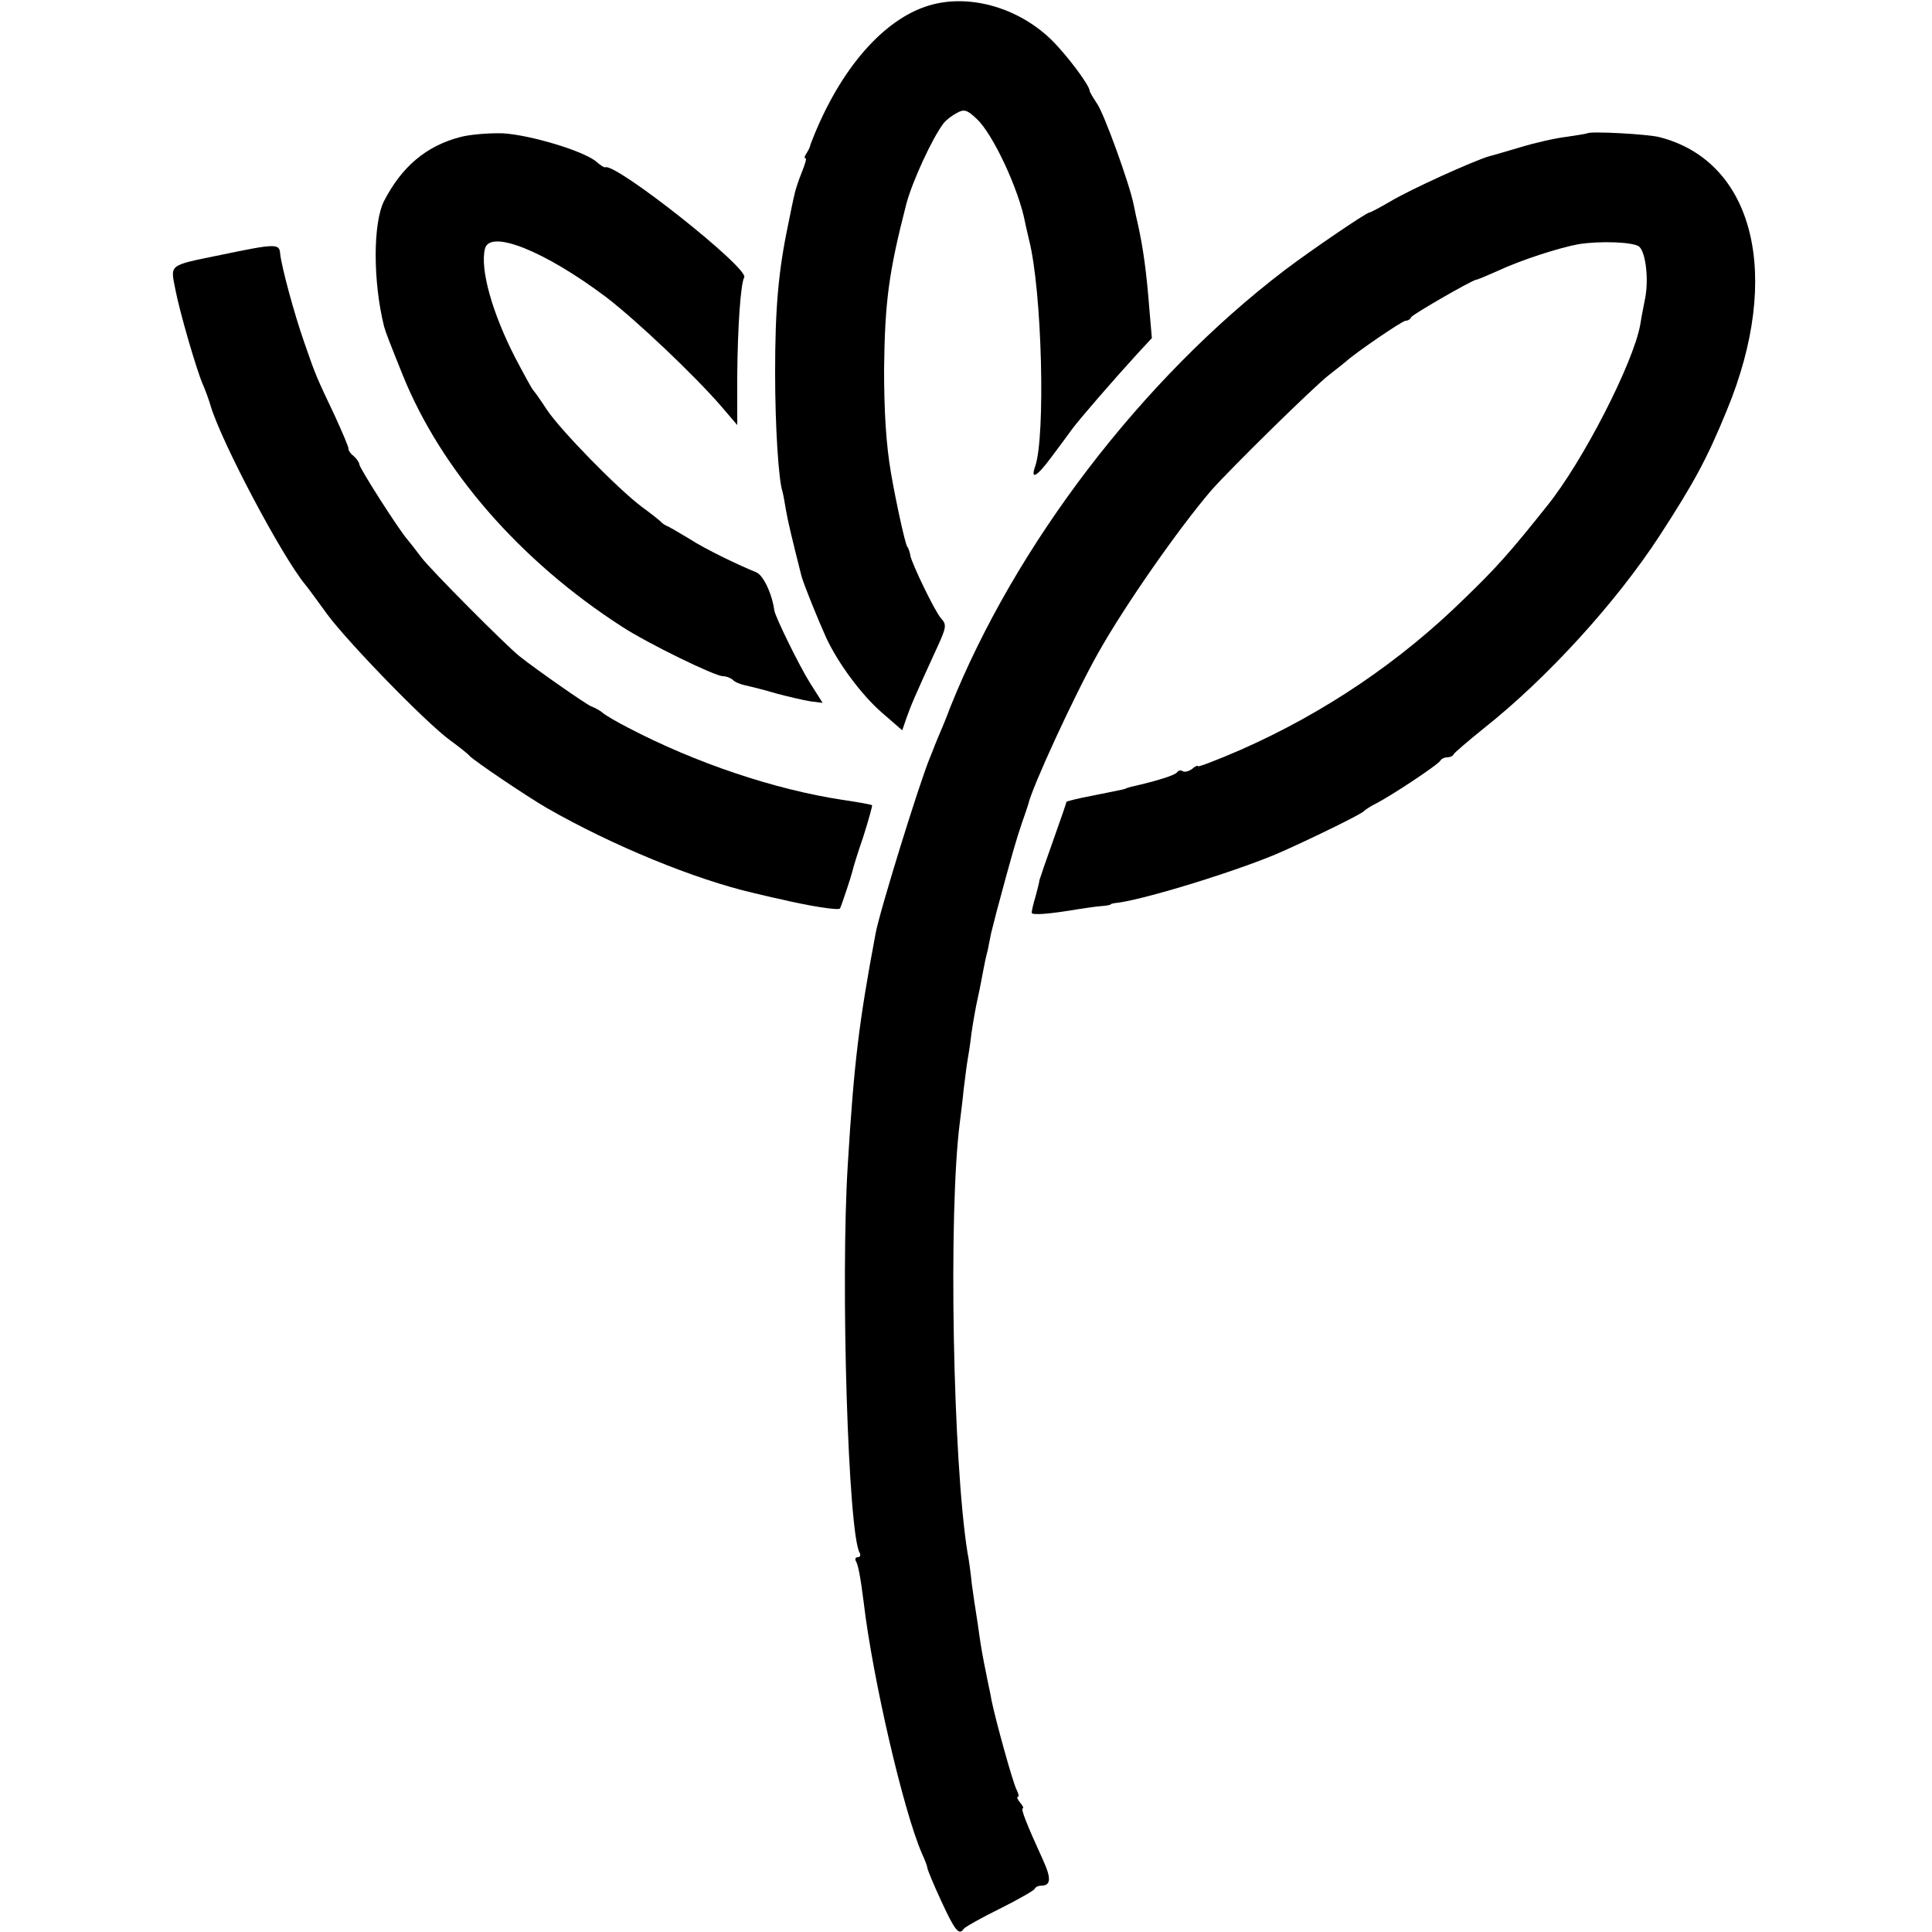
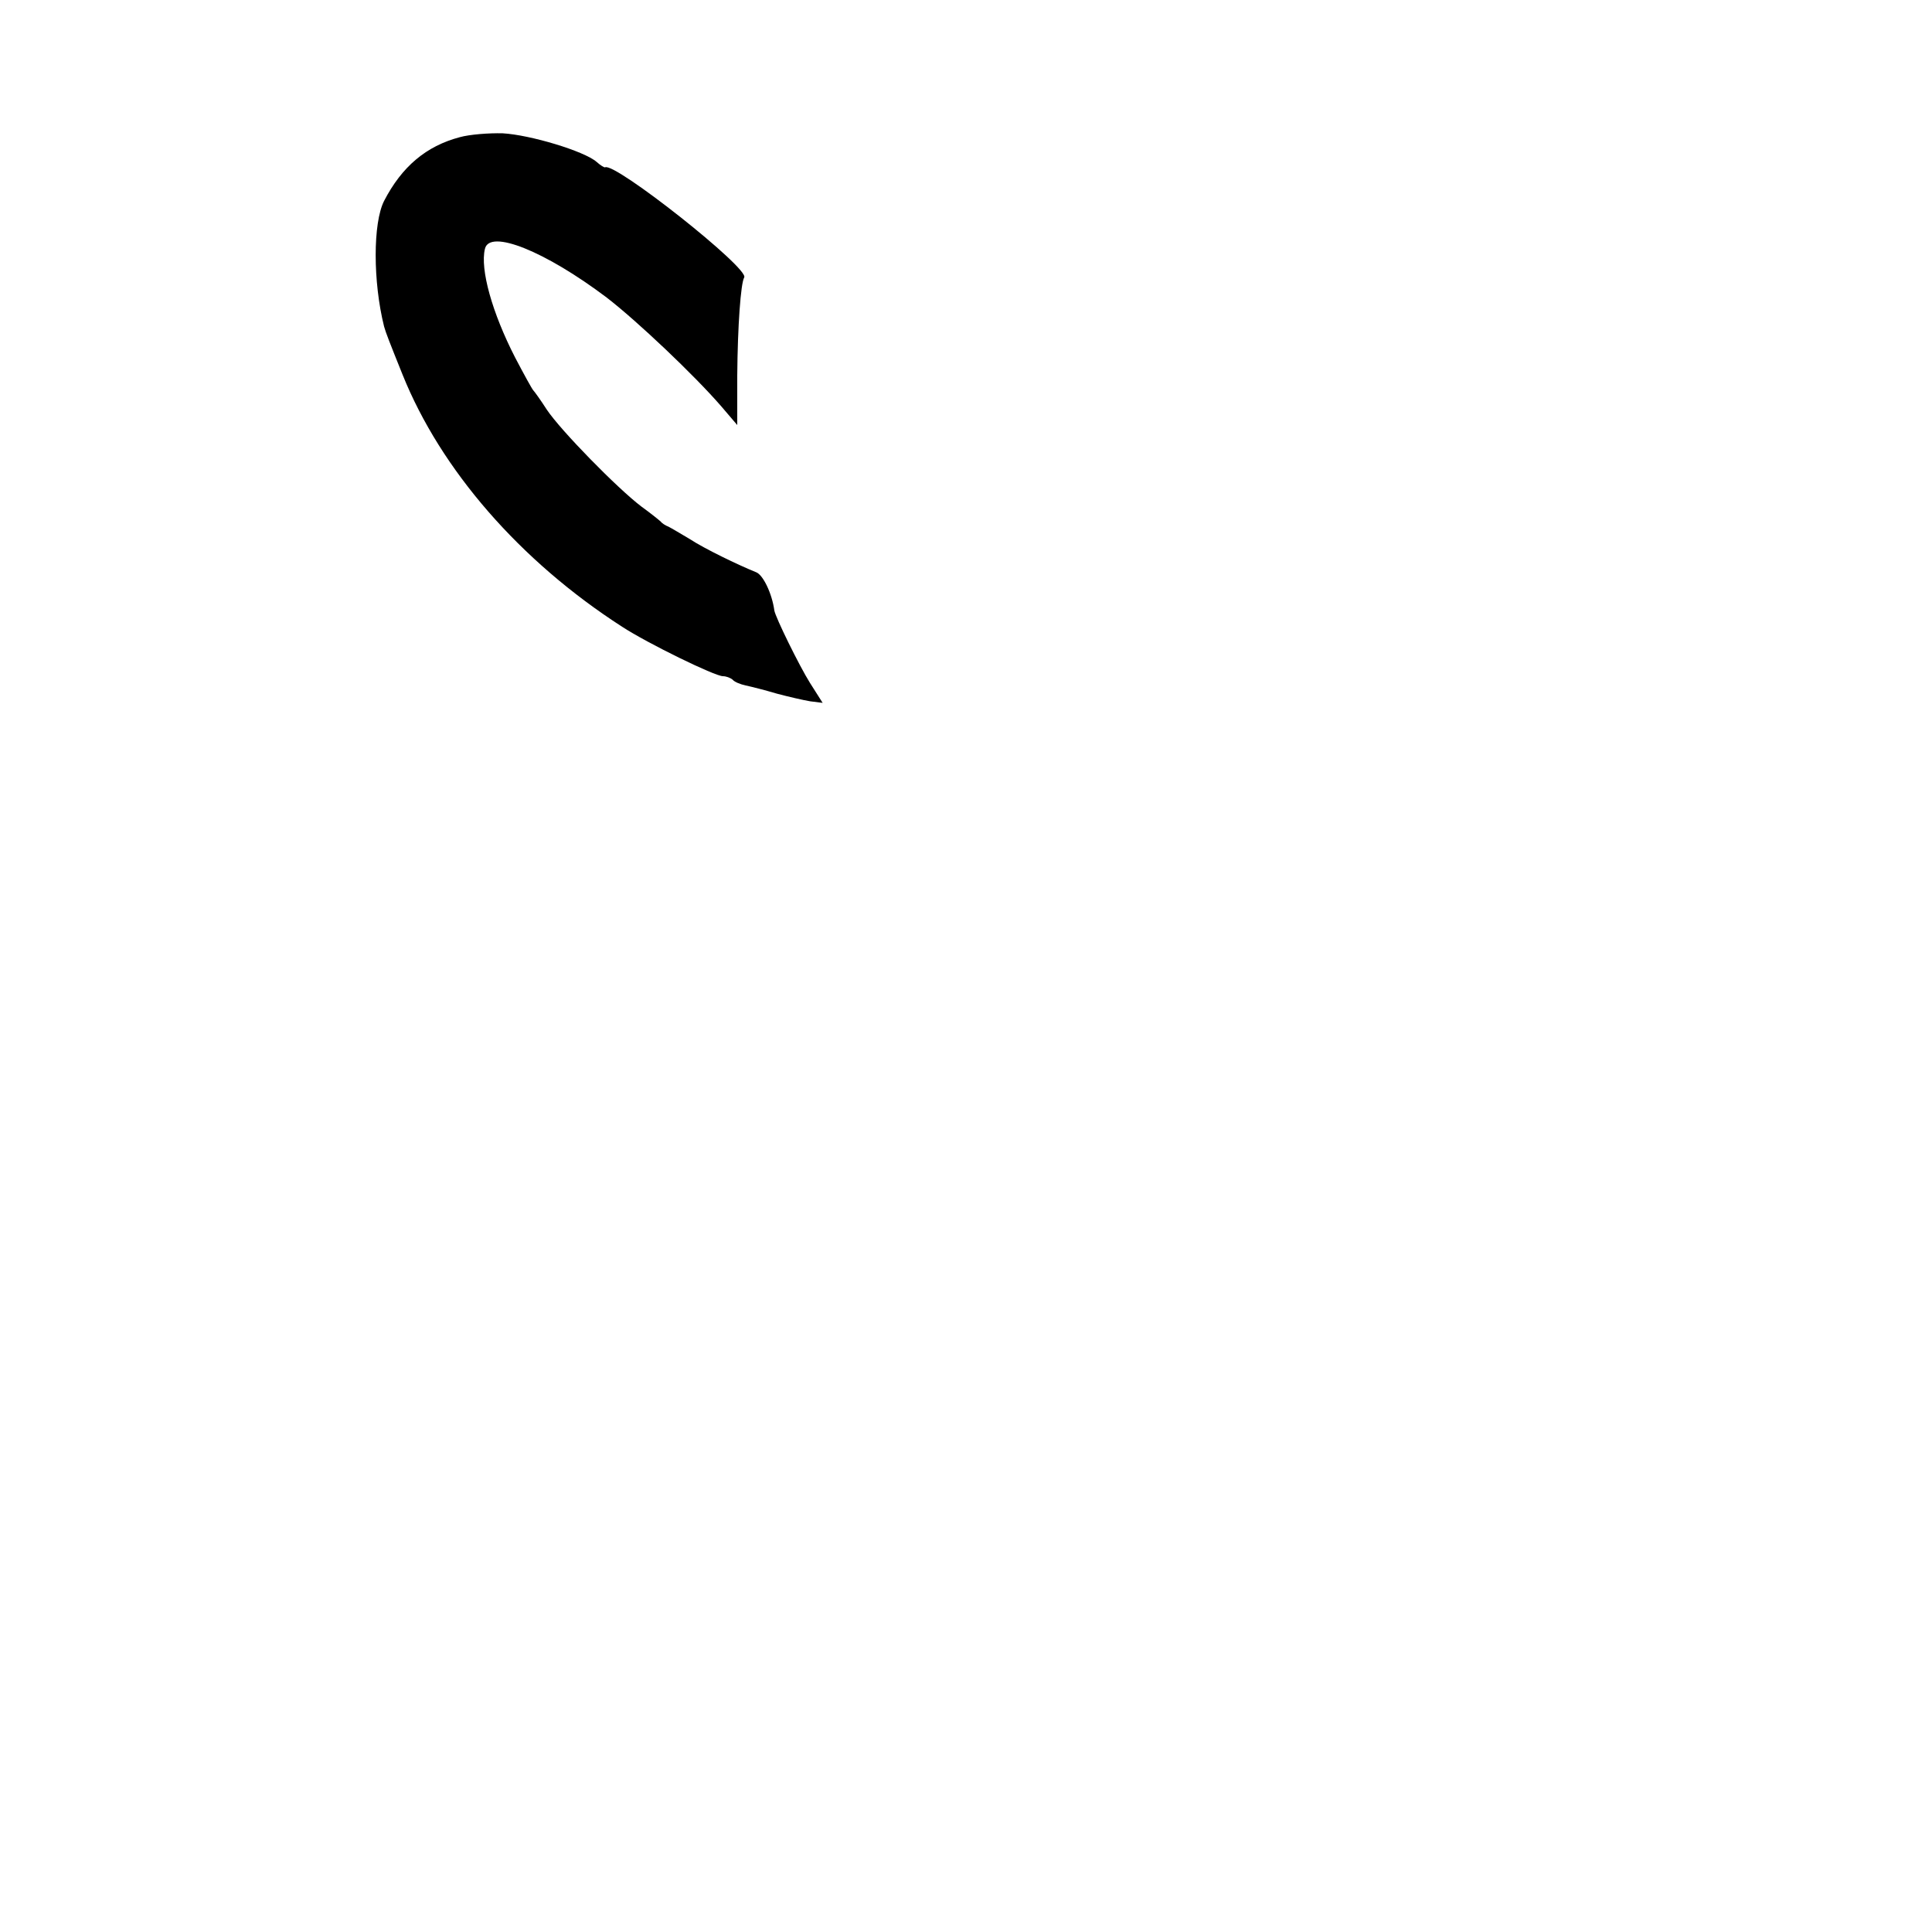
<svg xmlns="http://www.w3.org/2000/svg" version="1.0" width="500pt" height="500pt" viewBox="0 0 500 500" preserveAspectRatio="xMidYMid meet">
  <g transform="translate(0,500) scale(0.1,-0.1)" fill="#000000" stroke="none">
-     <path d="M2416 4989 c-118 -29 -232 -153 -307 -334 -7 -17 -13 -32 -13 -35 -1 -3 -5 -11 -9 -17 -5 -7 -6 -13 -2 -13 3 0 -2 -16 -10 -36 -8 -20 -17 -46 -19 -58 -3 -11 -10 -46 -16 -76 -26 -123 -34 -220 -34 -385 0 -140 9 -278 19 -307 2 -7 6 -29 9 -48 5 -29 16 -75 40 -170 5 -20 44 -116 64 -160 30 -65 91 -148 144 -194 l53 -46 11 32 c11 31 19 51 81 186 22 48 23 56 9 71 -16 17 -76 142 -80 163 -1 7 -4 18 -8 23 -6 9 -30 120 -42 190 -13 76 -18 159 -18 270 2 174 12 250 57 425 15 59 69 175 97 211 7 9 23 21 35 27 18 10 26 8 51 -16 42 -39 109 -183 125 -268 2 -11 7 -30 10 -44 34 -133 43 -510 16 -587 -13 -37 5 -26 42 24 19 25 43 58 54 73 21 28 105 125 168 194 l38 41 -6 70 c-8 102 -16 161 -31 229 -3 11 -7 32 -10 46 -11 55 -77 237 -95 262 -10 15 -19 30 -19 33 0 14 -60 94 -100 133 -83 80 -203 116 -304 91z" />
    <path d="M1190 4645 c-87 -23 -150 -76 -196 -165 -29 -57 -29 -209 0 -325 4 -15 15 -43 48 -125 99 -246 304 -482 568 -652 66 -43 240 -128 261 -128 8 0 19 -4 25 -9 5 -6 20 -12 34 -15 14 -3 50 -12 80 -21 30 -8 69 -17 87 -20 l32 -4 -33 52 c-27 43 -89 169 -92 187 -6 44 -29 92 -47 99 -47 19 -134 61 -172 86 -22 13 -47 28 -55 32 -8 3 -17 9 -20 13 -3 3 -25 21 -50 39 -62 47 -209 197 -245 251 -16 25 -32 47 -35 50 -3 3 -24 41 -47 85 -59 115 -91 228 -78 281 12 52 156 -6 315 -126 78 -60 227 -201 297 -282 l41 -48 0 128 c1 128 9 239 18 254 14 23 -335 299 -360 285 -2 -1 -12 5 -22 14 -32 28 -172 70 -243 74 -36 1 -86 -3 -111 -10z" />
-     <path d="M4108 4655 c-2 -1 -25 -5 -53 -9 -27 -3 -81 -15 -120 -27 -38 -11 -74 -22 -80 -23 -41 -12 -205 -86 -258 -118 -26 -15 -50 -28 -53 -28 -8 0 -153 -99 -219 -149 -370 -282 -698 -712 -866 -1132 -11 -30 -26 -65 -32 -79 -6 -14 -11 -27 -12 -30 -1 -3 -5 -12 -8 -20 -26 -61 -131 -400 -141 -456 -43 -229 -56 -335 -72 -599 -19 -304 1 -956 31 -1004 3 -6 1 -11 -5 -11 -6 0 -8 -5 -5 -10 6 -10 12 -42 20 -105 23 -197 103 -542 151 -652 8 -17 14 -34 14 -37 0 -4 16 -43 36 -86 35 -76 46 -90 58 -72 2 4 44 28 93 52 48 24 90 48 91 52 2 5 10 8 17 8 25 0 26 19 4 67 -43 94 -58 133 -52 133 3 0 0 7 -7 15 -7 8 -9 15 -6 15 4 0 2 8 -3 18 -9 16 -54 178 -65 232 -2 14 -10 48 -15 75 -6 28 -13 68 -16 90 -3 22 -7 49 -9 61 -2 12 -7 45 -11 75 -3 30 -8 66 -11 80 -38 236 -50 881 -20 1114 2 17 7 55 10 86 4 31 8 65 10 75 2 11 7 42 10 69 4 28 11 68 16 90 5 22 11 54 14 70 3 17 8 41 12 55 3 14 7 34 9 45 3 11 9 36 14 55 39 146 52 190 65 228 8 23 16 46 17 50 9 43 121 286 181 392 67 120 208 322 292 420 50 57 270 273 306 300 18 14 38 30 44 35 24 22 145 105 154 105 6 0 12 4 14 9 3 7 154 94 168 97 3 0 27 10 54 22 64 30 162 61 211 70 56 9 145 6 158 -7 16 -16 24 -82 15 -131 -5 -25 -11 -56 -13 -70 -18 -100 -149 -355 -241 -469 -94 -118 -131 -160 -213 -239 -167 -164 -362 -296 -579 -392 -62 -27 -112 -46 -112 -43 0 3 -7 0 -15 -7 -8 -6 -19 -9 -24 -6 -5 4 -12 2 -15 -3 -5 -7 -51 -22 -118 -37 -5 -1 -10 -3 -13 -4 -6 -3 -7 -3 -87 -19 -38 -7 -68 -15 -68 -16 0 -2 -15 -46 -34 -99 -19 -53 -35 -100 -36 -104 0 -4 -5 -23 -10 -42 -6 -19 -10 -38 -10 -42 0 -7 43 -4 120 9 19 3 46 7 60 8 14 1 25 3 25 5 0 1 9 3 20 4 82 12 325 88 425 133 91 41 205 97 210 104 3 3 16 12 30 19 40 20 165 103 168 112 2 4 10 8 17 8 7 0 15 3 17 8 2 4 37 34 78 67 164 130 342 325 456 500 88 136 121 196 173 323 144 348 71 644 -174 707 -30 8 -180 16 -187 10z" />
-     <path d="M570 4340 c-136 -28 -129 -23 -116 -90 11 -57 54 -206 71 -245 7 -16 16 -41 20 -55 28 -94 184 -389 245 -463 6 -7 31 -41 57 -77 54 -73 256 -281 318 -326 22 -16 45 -34 50 -40 13 -14 150 -106 200 -135 171 -98 384 -185 535 -220 25 -6 54 -13 65 -15 80 -19 156 -31 159 -25 4 8 29 83 32 96 1 6 13 46 28 89 14 44 24 81 23 82 -2 2 -36 8 -77 14 -176 27 -379 95 -555 187 -27 14 -57 31 -65 38 -8 7 -22 14 -30 17 -13 5 -142 95 -186 130 -36 29 -231 225 -254 256 -14 19 -30 39 -35 45 -21 23 -125 186 -125 195 0 5 -7 15 -15 22 -8 6 -14 15 -13 18 1 4 -16 43 -36 87 -47 99 -49 103 -79 190 -26 74 -59 197 -62 229 -2 26 -11 26 -155 -4z" />
  </g>
</svg>